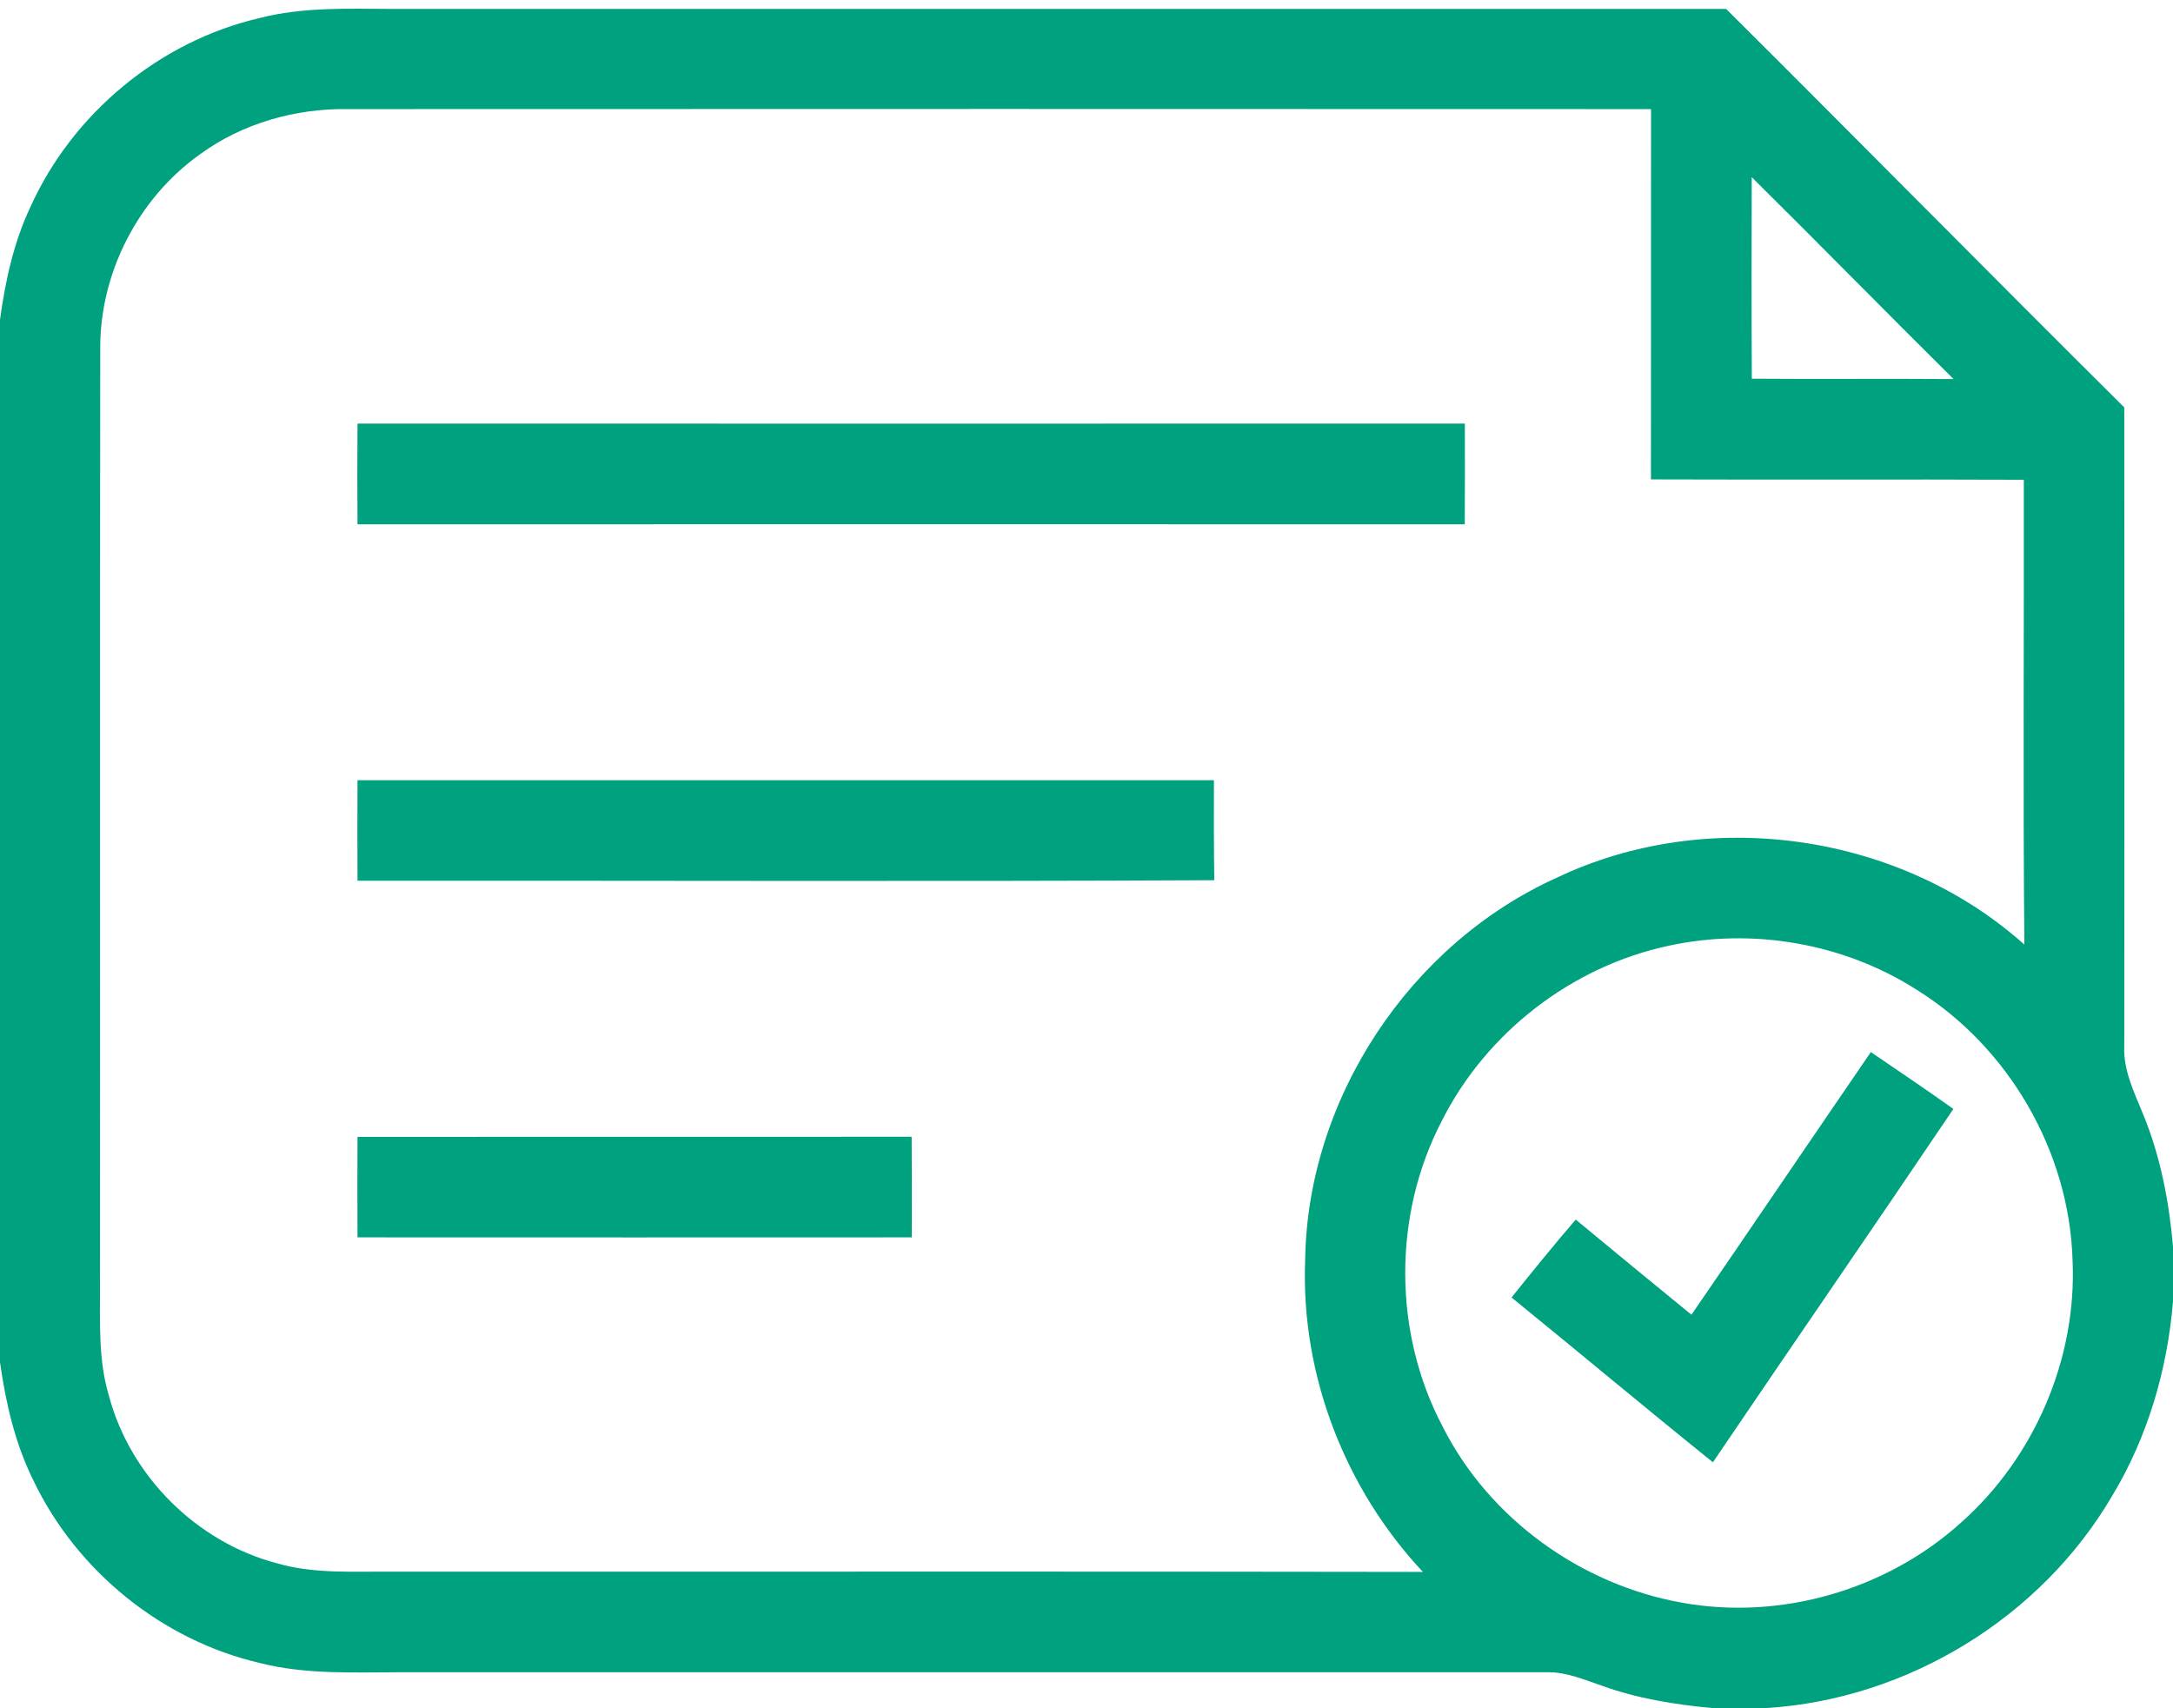
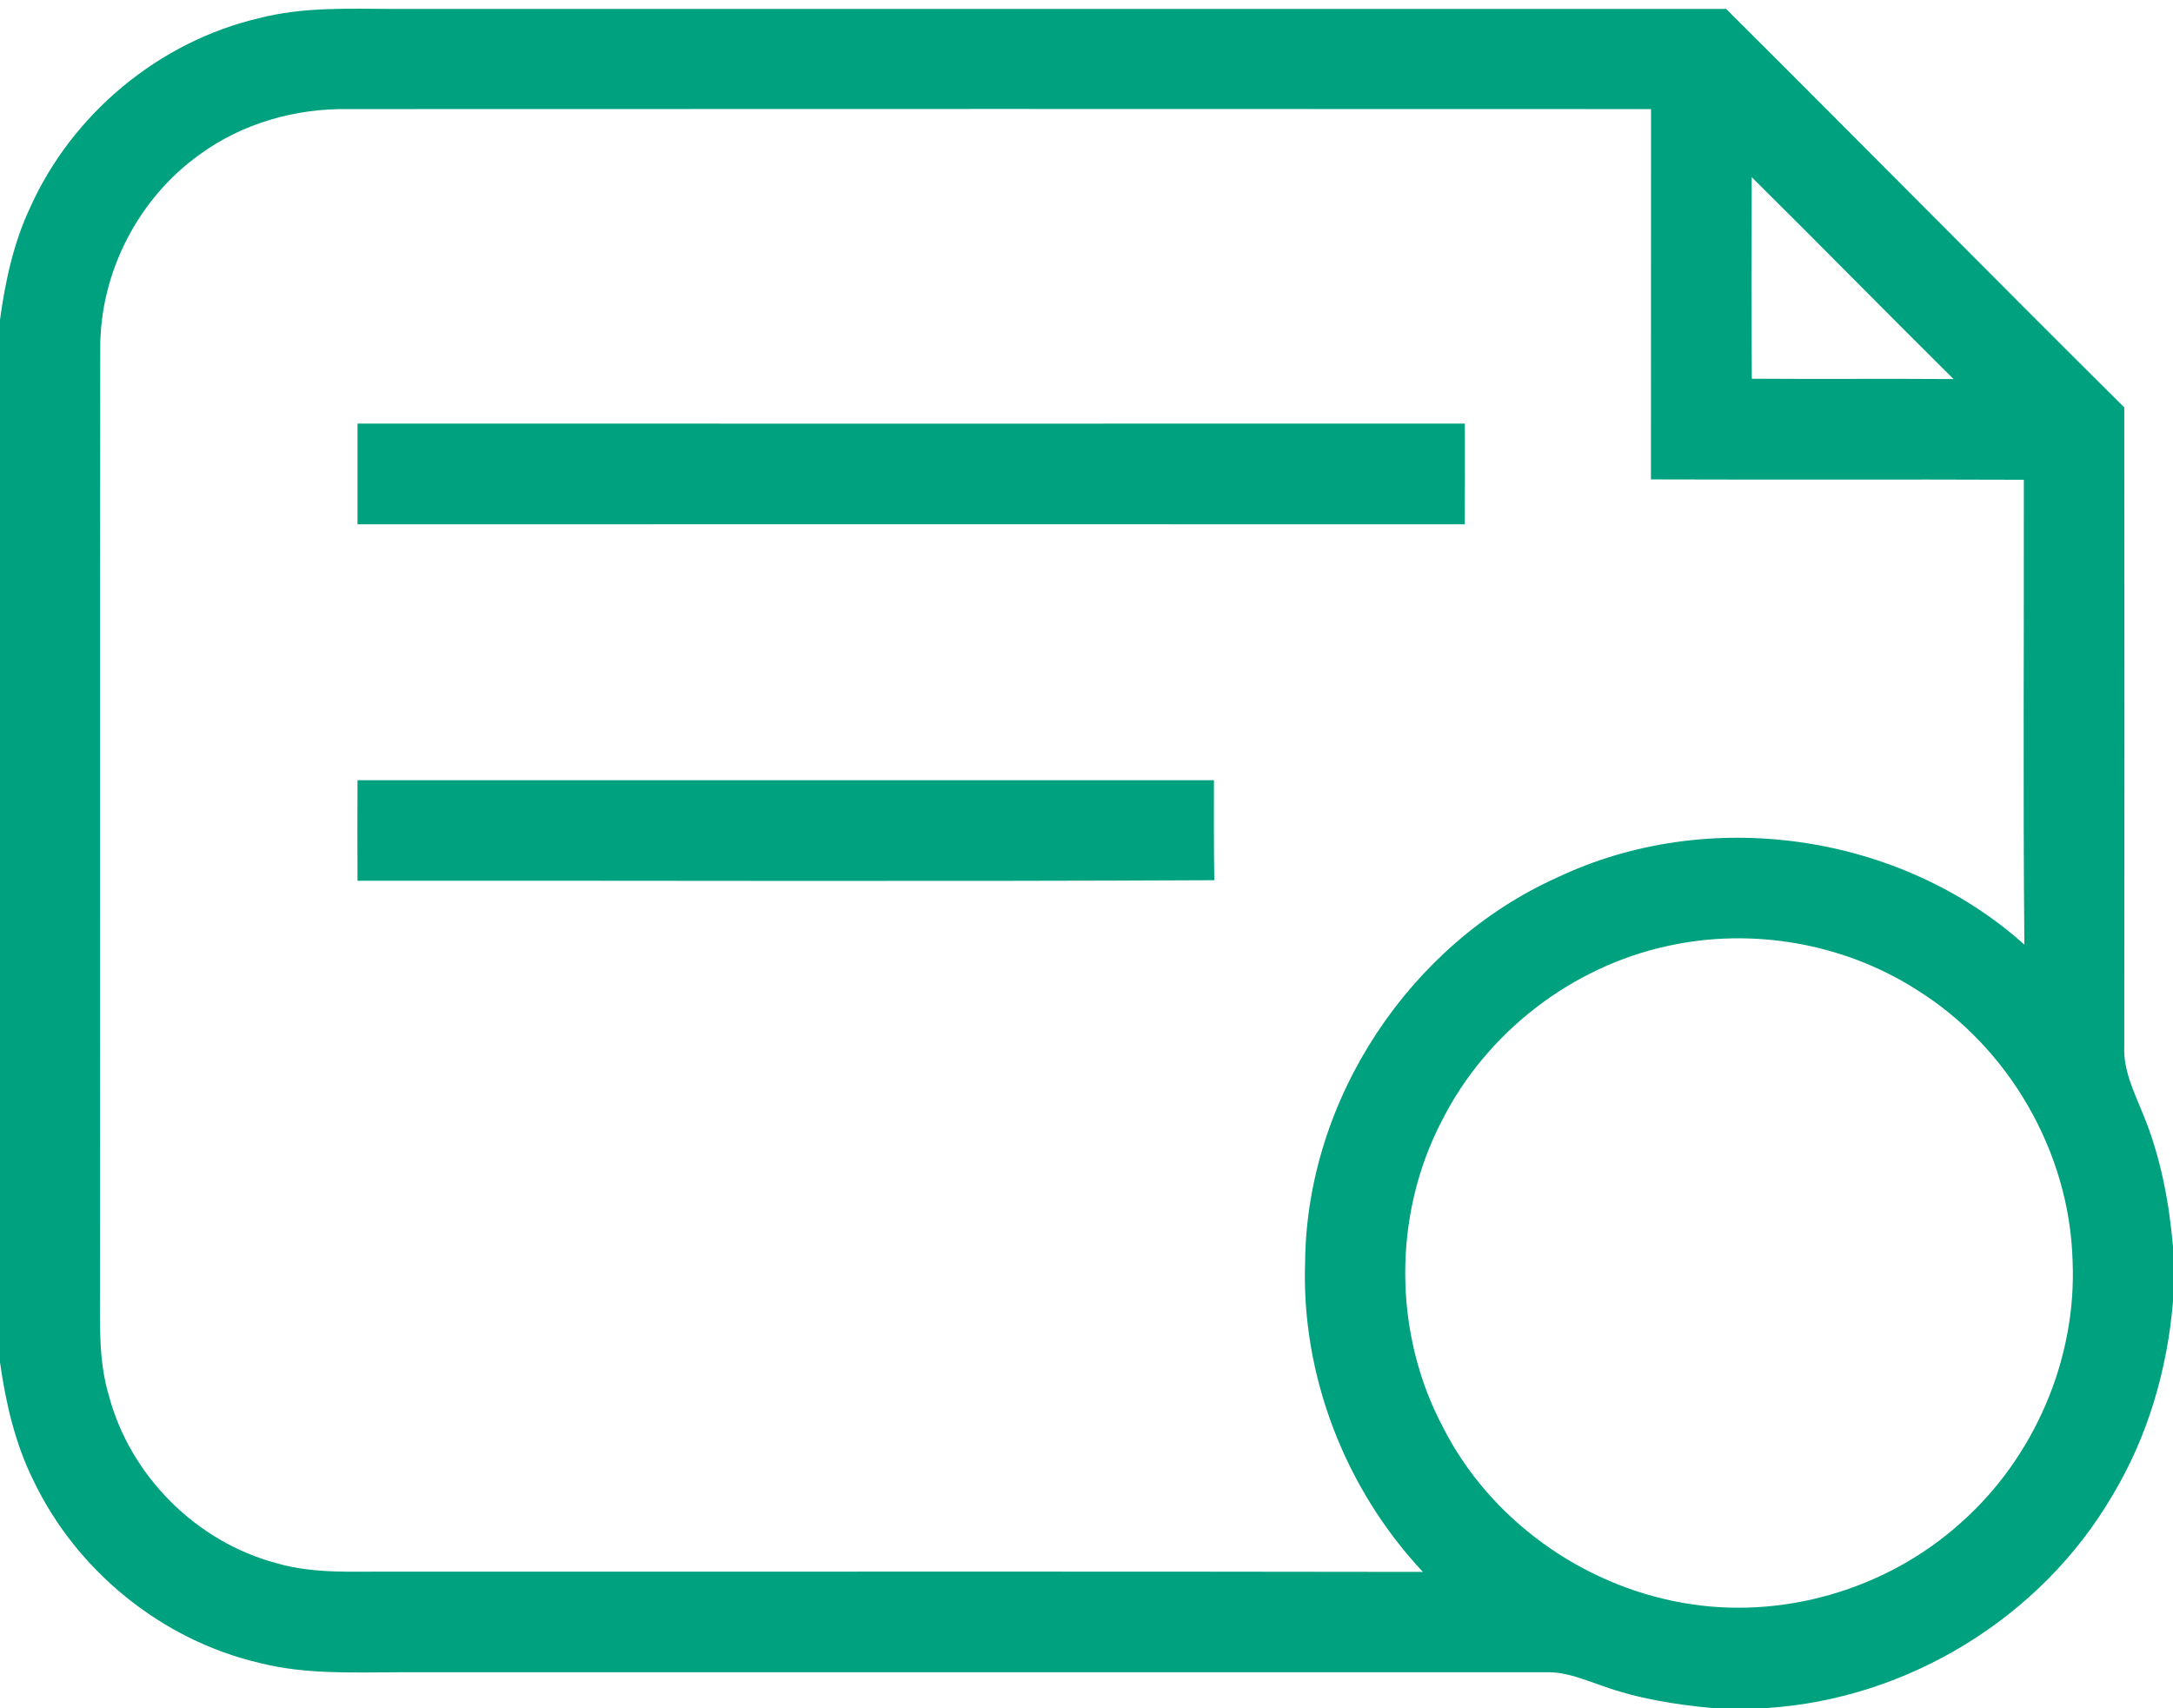
<svg xmlns="http://www.w3.org/2000/svg" width="243pt" height="191pt" viewBox="0 0 243 191" version="1.1">
  <g id="#00a17eff">
    <path fill="#00a17e" opacity="1.00" d=" M 29.02 2.02 C 33.91 0.76 39.00 0.98 44.00 1.00 C 93.68 1.00 143.35 1.00 193.03 1.00 C 207.91 15.81 222.65 30.76 237.55 45.56 C 237.58 69.38 237.57 93.19 237.55 117.01 C 237.43 119.69 238.66 122.13 239.64 124.56 C 241.59 129.26 242.56 134.33 243.00 139.39 L 243.00 145.54 C 242.37 153.15 240.18 160.66 236.23 167.22 C 228.27 180.87 213.34 190.00 197.58 191.00 L 191.44 191.00 C 187.28 190.61 183.11 189.94 179.18 188.52 C 177.18 187.85 175.20 186.97 173.06 187.00 C 130.37 187.00 87.68 187.00 45.00 187.00 C 39.67 187.00 34.25 187.29 29.03 185.96 C 18.09 183.41 8.56 175.66 3.73 165.54 C 1.68 161.41 0.64 156.87 0.00 152.33 L 0.00 35.76 C 0.59 31.44 1.52 27.13 3.39 23.17 C 8.10 12.70 17.82 4.62 29.02 2.02 M 22.37 17.25 C 15.47 22.15 11.18 30.48 11.21 38.95 C 11.16 73.97 11.21 108.99 11.18 144.01 C 11.19 148.04 11.00 152.17 12.18 156.08 C 14.56 165.04 21.95 172.42 30.91 174.80 C 35.16 176.04 39.63 175.71 44.01 175.75 C 82.38 175.77 120.75 175.71 159.12 175.78 C 150.41 166.50 145.47 153.75 145.95 141.00 C 146.17 122.89 157.62 105.58 174.11 98.14 C 191.01 90.10 212.42 93.14 226.38 105.63 C 226.22 88.31 226.35 70.98 226.32 53.65 C 212.42 53.59 198.52 53.66 184.62 53.61 C 184.63 39.81 184.62 26.00 184.63 12.20 C 136.07 12.18 87.51 12.18 38.96 12.20 C 33.08 12.10 27.14 13.77 22.37 17.25 M 195.89 19.81 C 195.87 27.32 195.86 34.83 195.90 42.35 C 203.42 42.41 210.94 42.33 218.46 42.39 C 210.91 34.90 203.45 27.30 195.89 19.81 M 186.55 105.77 C 175.77 108.08 166.23 115.45 161.26 125.29 C 155.73 135.86 155.77 149.10 161.38 159.63 C 166.58 169.87 176.82 177.21 188.08 179.22 C 199.13 181.23 210.96 177.79 219.28 170.28 C 227.51 162.99 232.26 151.94 231.77 140.95 C 231.42 128.80 224.65 117.11 214.35 110.69 C 206.20 105.48 195.99 103.70 186.55 105.77 Z" />
-     <path fill="#00a17e" opacity="1.00" d=" M 39.98 47.37 C 81.26 47.37 122.53 47.38 163.81 47.37 C 163.82 51.12 163.82 54.88 163.80 58.63 C 122.53 58.62 81.26 58.63 39.98 58.63 C 39.95 54.87 39.95 51.12 39.98 47.37 Z" />
+     <path fill="#00a17e" opacity="1.00" d=" M 39.98 47.37 C 81.26 47.37 122.53 47.38 163.81 47.37 C 163.82 51.12 163.82 54.88 163.80 58.63 C 122.53 58.62 81.26 58.63 39.98 58.63 Z" />
    <path fill="#00a17e" opacity="1.00" d=" M 39.98 87.25 C 71.90 87.25 103.83 87.25 135.75 87.25 C 135.75 90.98 135.73 94.70 135.79 98.43 C 103.85 98.59 71.91 98.46 39.98 98.49 C 39.96 94.75 39.96 91.00 39.98 87.25 Z" />
-     <path fill="#00a17e" opacity="1.00" d=" M 209.21 117.65 C 212.29 119.75 215.40 121.84 218.44 124.01 C 209.53 137.22 200.48 150.33 191.55 163.52 C 183.99 157.44 176.56 151.21 169.03 145.09 C 171.39 142.16 173.75 139.23 176.21 136.38 C 180.51 139.94 184.82 143.49 189.15 147.02 C 195.86 137.25 202.51 127.43 209.21 117.65 Z" />
-     <path fill="#00a17e" opacity="1.00" d=" M 39.98 127.13 C 60.64 127.12 81.30 127.13 101.95 127.12 C 101.97 130.87 101.97 134.62 101.96 138.37 C 81.30 138.38 60.64 138.38 39.98 138.37 C 39.96 134.62 39.96 130.87 39.98 127.13 Z" />
  </g>
</svg>